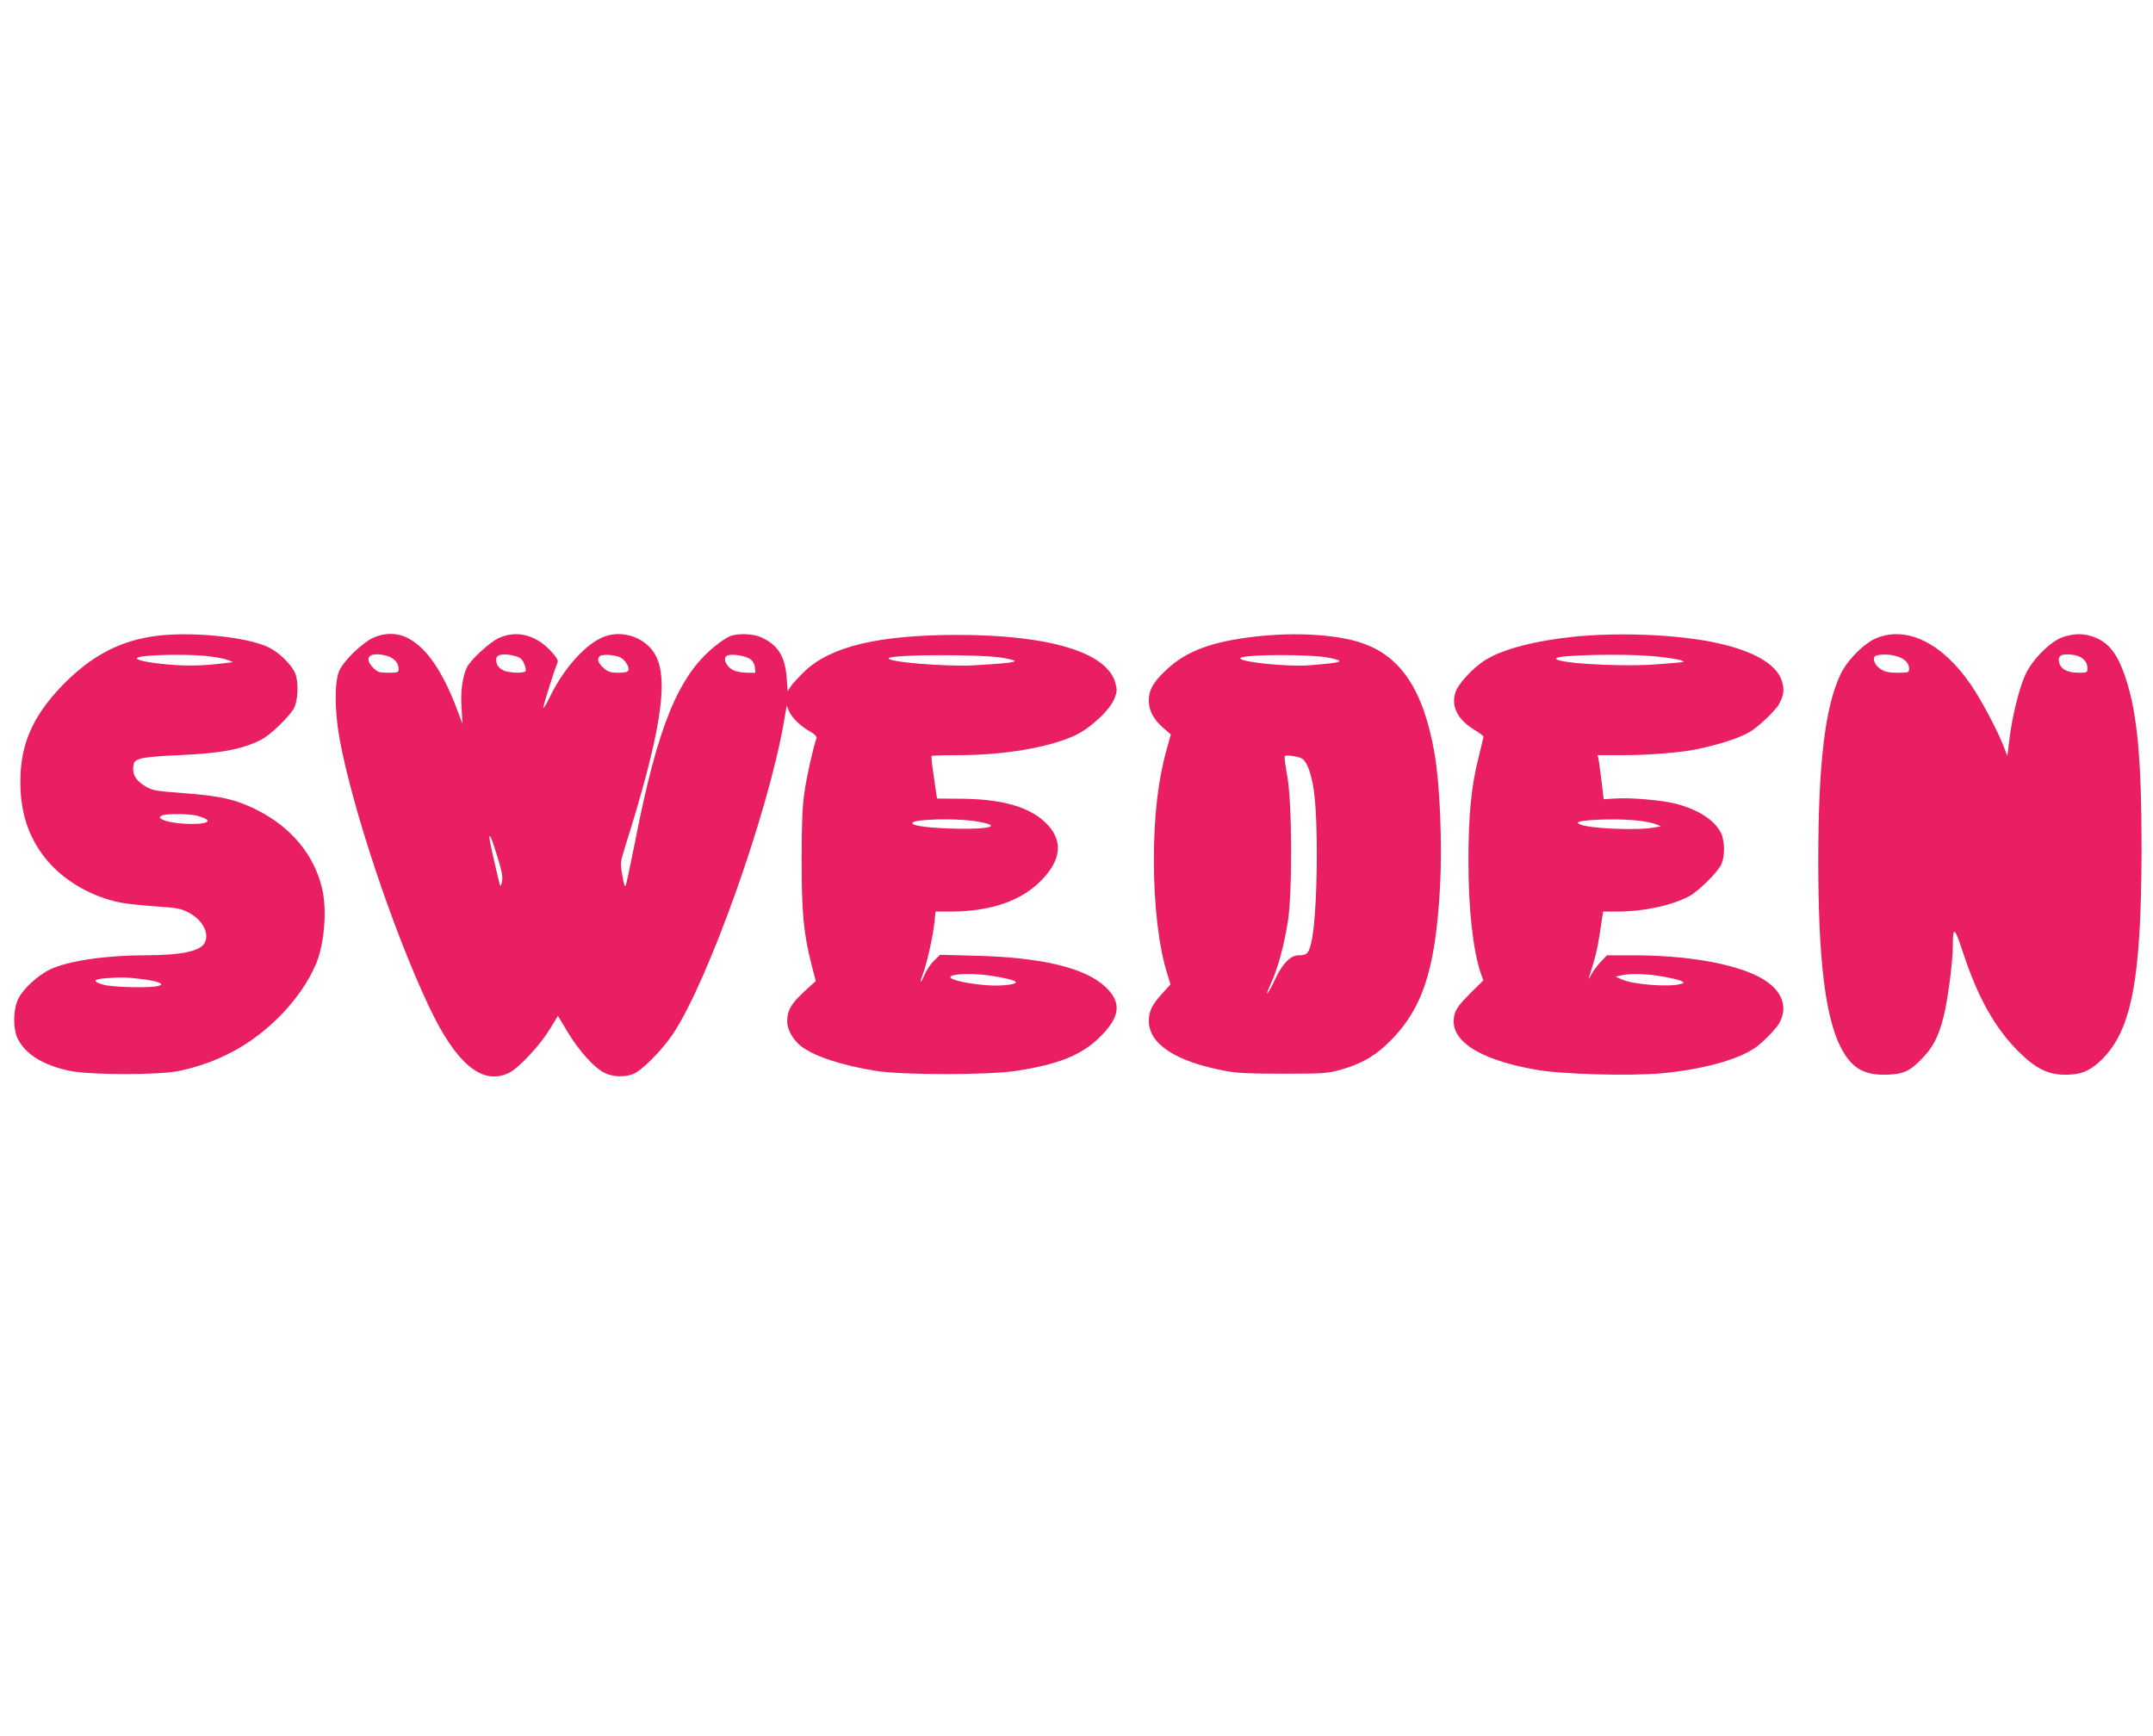
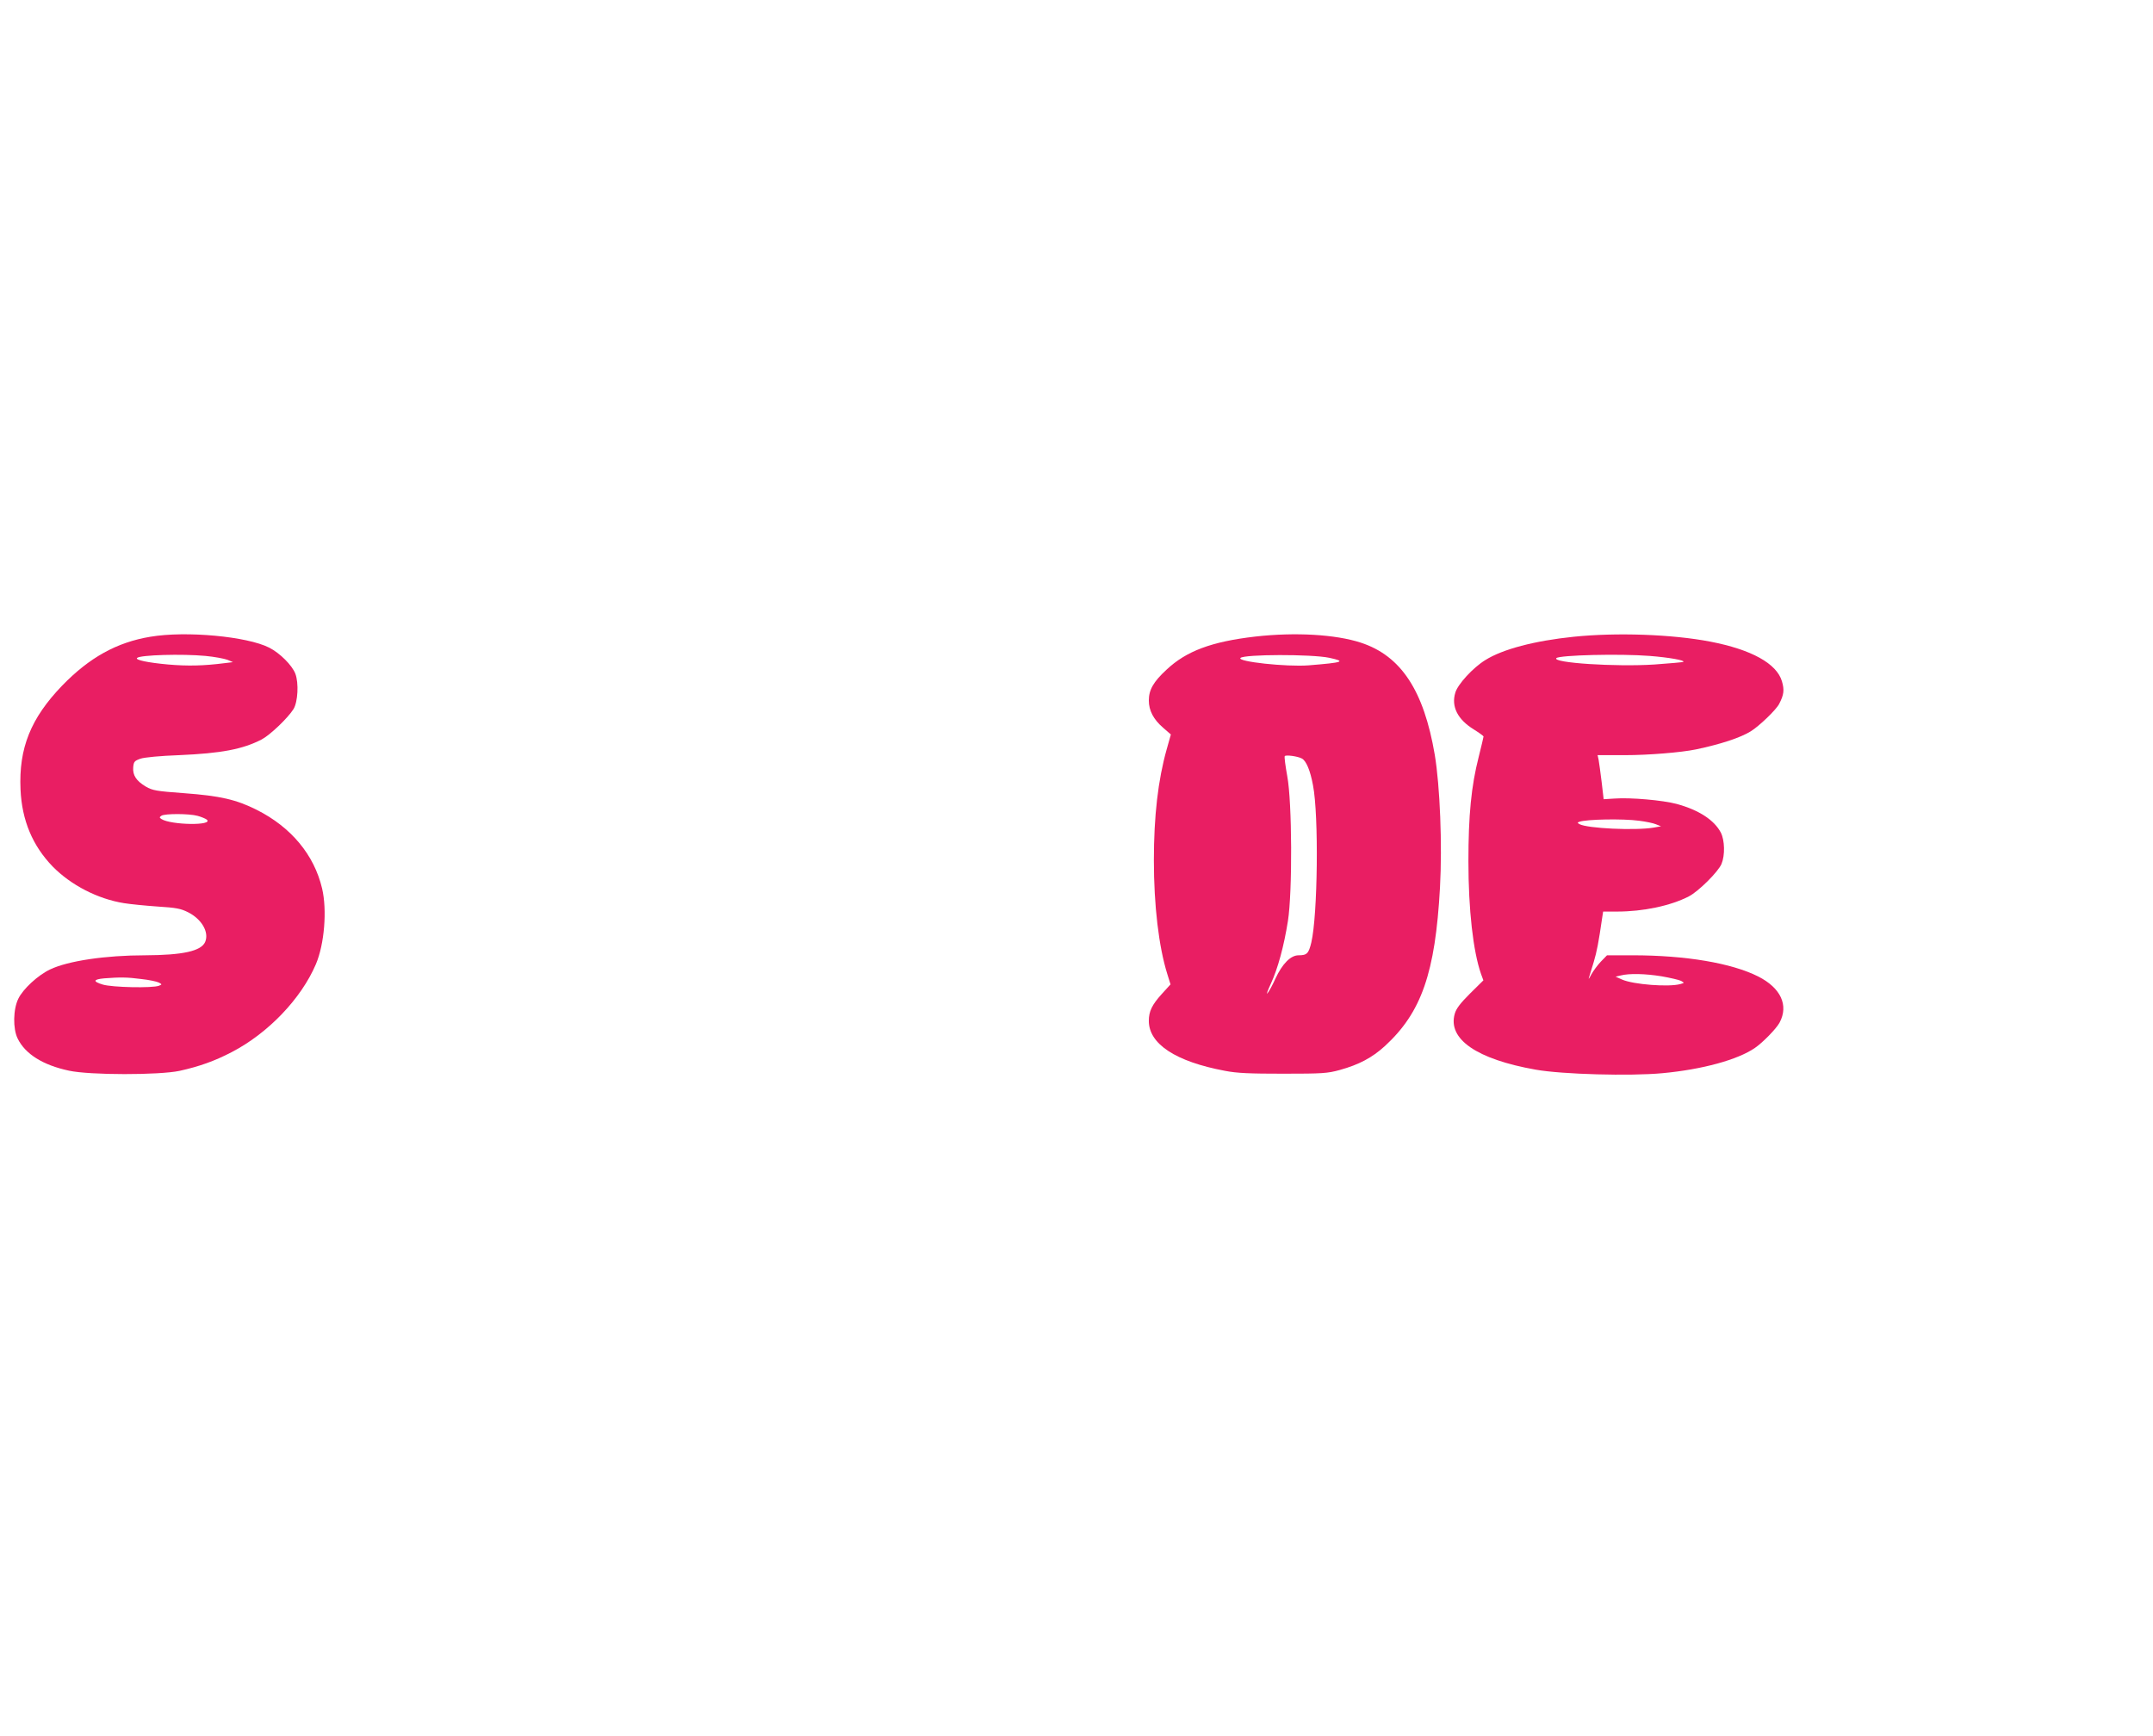
<svg xmlns="http://www.w3.org/2000/svg" version="1.0" width="1280pt" height="1032pt" viewBox="0 0 1280 1032" preserveAspectRatio="xMidYMid meet">
  <g transform="translate(0,1032) scale(0.1,-0.1)" fill="#e91e63" stroke="none">
    <path d="M894 6534 c-200 -33 -363 -124 -524 -290 -187 -194 -259 -372 -248 -618 8 -184 72 -335 191 -458 109 -111 268 -193 424 -218 37 -6 127 -15 199 -20 111 -7 138 -12 182 -34 81 -41 126 -118 102 -176 -23 -55 -133 -79 -356 -80 -236 0 -459 -33 -566 -84 -72 -34 -161 -116 -189 -174 -31 -63 -33 -178 -4 -237 45 -92 150 -158 305 -191 123 -27 537 -27 658 -1 117 26 207 58 309 111 218 113 414 319 501 523 51 120 67 322 37 450 -47 200 -184 365 -389 468 -122 61 -216 83 -433 99 -164 12 -186 16 -226 39 -57 34 -79 68 -75 115 3 33 7 38 43 51 24 8 118 17 230 21 252 11 377 35 490 93 50 26 156 127 190 181 26 43 32 154 11 210 -19 50 -92 123 -155 155 -131 67 -495 101 -707 65z m328 -114 c53 -5 111 -16 130 -23 l33 -14 -50 -6 c-125 -16 -219 -18 -335 -8 -121 11 -198 27 -185 39 18 18 269 25 407 12z m-47 -951 c22 -6 46 -16 54 -22 44 -37 -212 -33 -269 3 -13 9 -13 11 0 20 20 13 165 13 215 -1z m-336 -970 c47 -5 94 -15 105 -21 20 -11 20 -11 1 -19 -38 -15 -278 -10 -334 7 -61 18 -57 31 9 37 91 7 137 7 219 -4z" />
-     <path d="M2215 6526 c-66 -32 -171 -135 -198 -194 -29 -65 -28 -241 2 -405 75 -411 317 -1137 530 -1589 162 -344 318 -474 477 -397 57 27 182 161 243 260 l48 79 57 -95 c67 -112 160 -215 220 -244 50 -25 122 -27 172 -6 53 22 168 139 234 236 210 314 566 1314 660 1854 l17 100 15 -35 c17 -39 67 -88 128 -122 27 -16 38 -28 34 -38 -18 -50 -56 -216 -71 -317 -13 -91 -17 -184 -17 -408 0 -313 11 -433 59 -622 l25 -96 -69 -63 c-78 -72 -101 -113 -101 -177 0 -49 34 -109 82 -147 77 -60 240 -114 444 -147 159 -26 679 -26 843 1 244 38 377 92 483 193 128 123 140 210 41 304 -118 113 -375 176 -761 186 l-223 6 -35 -34 c-20 -19 -45 -56 -56 -82 -11 -26 -22 -46 -24 -44 -3 2 3 21 11 41 22 52 62 228 70 309 l7 67 92 0 c228 1 405 59 523 172 128 122 147 238 55 340 -98 108 -268 159 -534 159 l-127 1 -5 31 c-3 18 -11 74 -18 125 -8 51 -12 95 -9 97 2 3 74 5 159 5 269 0 536 45 690 116 93 42 213 154 238 222 15 38 16 51 5 91 -48 182 -392 286 -941 286 -469 -1 -750 -68 -907 -217 -36 -35 -73 -75 -83 -91 l-17 -27 -6 81 c-10 128 -53 195 -152 240 -48 22 -142 25 -188 5 -18 -7 -58 -35 -90 -61 -214 -175 -336 -472 -467 -1138 -28 -142 -55 -268 -59 -279 -6 -16 -11 -2 -21 56 -13 75 -12 80 14 164 211 667 263 990 186 1141 -58 115 -214 165 -330 106 -108 -54 -227 -194 -304 -355 -20 -41 -36 -67 -36 -58 0 15 64 219 85 270 5 12 -8 33 -45 72 -88 93 -203 120 -305 72 -55 -26 -164 -126 -188 -172 -27 -54 -40 -144 -33 -244 l6 -95 -39 103 c-82 212 -172 343 -275 402 -67 39 -148 41 -221 6z m87 -106 c41 -12 68 -42 68 -77 0 -21 -4 -23 -61 -23 -54 0 -64 3 -90 29 -62 63 -19 99 83 71z m761 -1 c30 -8 42 -18 53 -45 8 -19 12 -39 9 -44 -9 -15 -103 -12 -134 5 -29 15 -41 33 -41 65 0 30 45 38 113 19z m627 -9 c28 -15 53 -57 46 -75 -4 -11 -21 -15 -60 -15 -43 0 -60 5 -84 25 -37 31 -46 61 -24 75 19 12 93 6 122 -10z m770 -9 c16 -11 26 -30 28 -49 l3 -32 -51 0 c-28 0 -64 7 -80 15 -47 24 -67 79 -32 89 31 9 107 -4 132 -23z m1499 8 c127 -22 98 -29 -169 -45 -170 -9 -529 21 -506 43 22 22 544 24 675 2z m-172 -970 c42 -6 87 -16 98 -22 34 -19 -72 -29 -240 -23 -148 5 -236 19 -219 36 20 19 246 25 361 9z m-2832 -206 c27 -85 35 -125 30 -151 -3 -19 -8 -32 -10 -30 -6 6 -65 266 -65 284 0 31 10 9 45 -103z m2928 -713 c89 -13 157 -30 157 -40 0 -11 -55 -20 -124 -20 -111 1 -266 30 -266 50 0 20 126 25 233 10z" />
    <path d="M7462 6535 c-259 -30 -409 -86 -527 -197 -78 -72 -105 -120 -105 -183 0 -60 28 -113 85 -162 l46 -40 -25 -89 c-51 -181 -76 -396 -76 -659 0 -268 29 -514 80 -677 l19 -61 -51 -56 c-59 -65 -78 -104 -78 -161 0 -137 159 -242 453 -297 72 -14 147 -17 347 -17 232 0 262 2 335 22 115 32 192 73 268 142 218 200 300 435 328 943 14 254 0 603 -31 789 -65 383 -201 589 -440 667 -150 49 -390 63 -628 36z m440 -126 c103 -22 86 -28 -122 -45 -131 -10 -428 22 -405 44 22 22 422 23 527 1z m-162 -599 c26 -14 50 -72 66 -159 35 -180 28 -773 -10 -935 -16 -66 -26 -76 -76 -76 -47 0 -97 -51 -138 -140 -16 -36 -37 -74 -46 -85 -9 -11 0 14 19 55 42 91 78 223 102 374 27 171 25 707 -4 861 -11 61 -18 114 -15 119 5 9 76 0 102 -14z" />
    <path d="M9356 6534 c-233 -24 -423 -74 -526 -139 -73 -45 -164 -144 -178 -194 -25 -82 14 -159 110 -218 32 -20 58 -39 58 -42 0 -3 -13 -58 -29 -122 -44 -172 -61 -347 -61 -619 0 -289 28 -536 75 -671 l14 -38 -79 -78 c-58 -58 -82 -89 -91 -120 -44 -151 130 -271 481 -333 157 -28 562 -39 753 -21 238 22 448 80 550 150 47 32 128 115 147 151 55 103 7 206 -127 274 -159 80 -431 126 -748 126 l-151 0 -36 -37 c-20 -21 -46 -56 -58 -78 -11 -22 -18 -31 -14 -20 3 11 17 54 29 95 19 65 28 110 51 268 l5 32 82 0 c156 0 318 34 427 90 57 29 176 147 195 194 21 51 19 139 -4 185 -39 75 -131 135 -263 171 -83 22 -272 39 -369 32 l-65 -4 -12 103 c-7 57 -15 116 -18 132 l-6 27 163 0 c139 0 334 16 421 34 147 31 264 69 327 108 50 31 150 127 168 162 29 55 32 84 17 135 -31 106 -182 189 -426 236 -228 44 -559 55 -812 29z m452 -114 c114 -9 210 -26 200 -35 -2 -3 -80 -9 -172 -16 -231 -15 -611 10 -583 38 19 18 376 27 555 13z m-63 -980 c39 -5 84 -14 100 -21 l30 -12 -45 -8 c-109 -18 -393 -5 -440 21 -13 8 -13 9 0 14 43 15 258 19 355 6z m134 -925 c51 -9 103 -21 115 -27 21 -12 21 -12 -4 -19 -68 -19 -280 -3 -347 27 l-38 17 30 7 c51 13 146 11 244 -5z" />
-     <path d="M11161 6528 c-74 -28 -178 -131 -219 -218 -92 -194 -132 -531 -132 -1110 0 -581 41 -925 133 -1106 60 -117 130 -163 250 -164 113 0 154 15 223 85 74 73 108 137 139 260 25 98 55 327 55 422 0 120 10 113 61 -42 88 -267 189 -446 328 -586 104 -103 176 -139 280 -139 87 0 135 18 196 71 195 172 256 475 257 1274 0 528 -25 801 -93 1008 -49 151 -103 220 -198 252 -57 19 -104 19 -171 -1 -74 -22 -188 -134 -229 -226 -37 -81 -77 -244 -94 -378 l-13 -105 -27 70 c-40 98 -129 265 -190 354 -167 244 -375 349 -556 279z m112 -109 c48 -13 77 -41 77 -74 0 -24 -2 -25 -69 -25 -54 0 -75 5 -102 23 -39 26 -52 72 -22 80 33 8 77 7 116 -4z m1065 5 c43 -9 72 -39 72 -74 0 -29 -1 -30 -50 -30 -78 0 -120 28 -120 80 0 28 35 36 98 24z" />
  </g>
</svg>